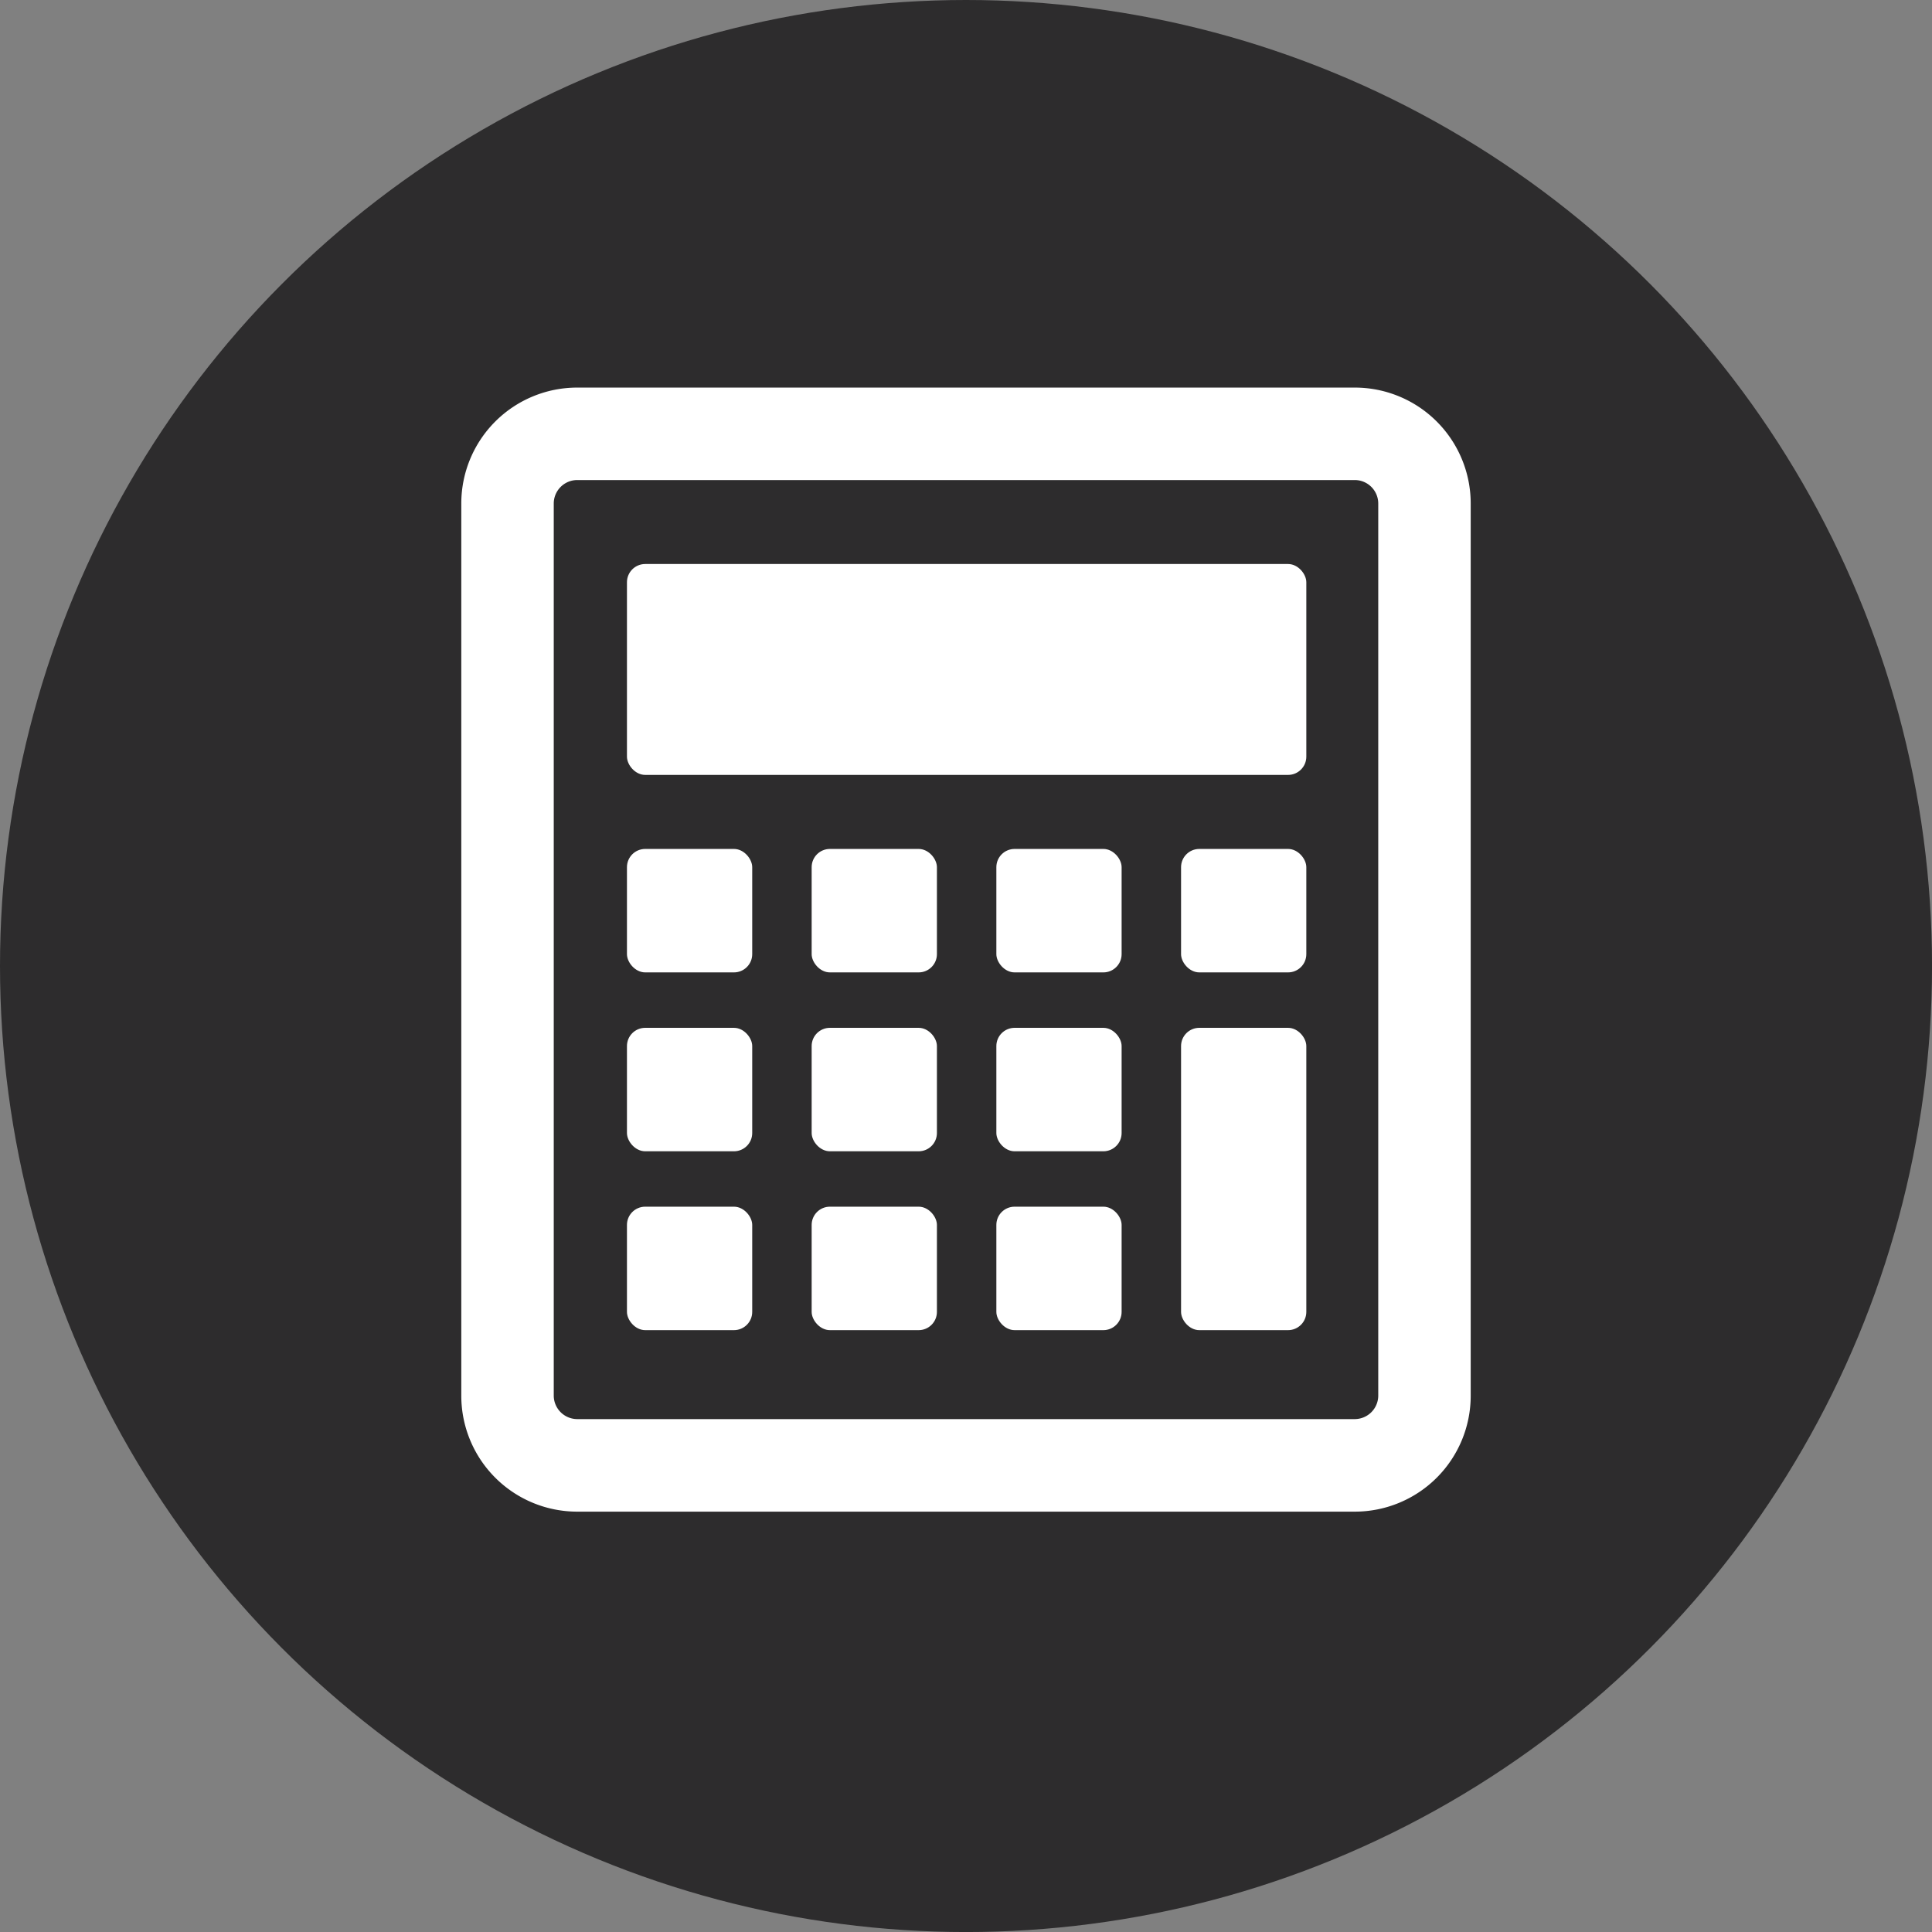
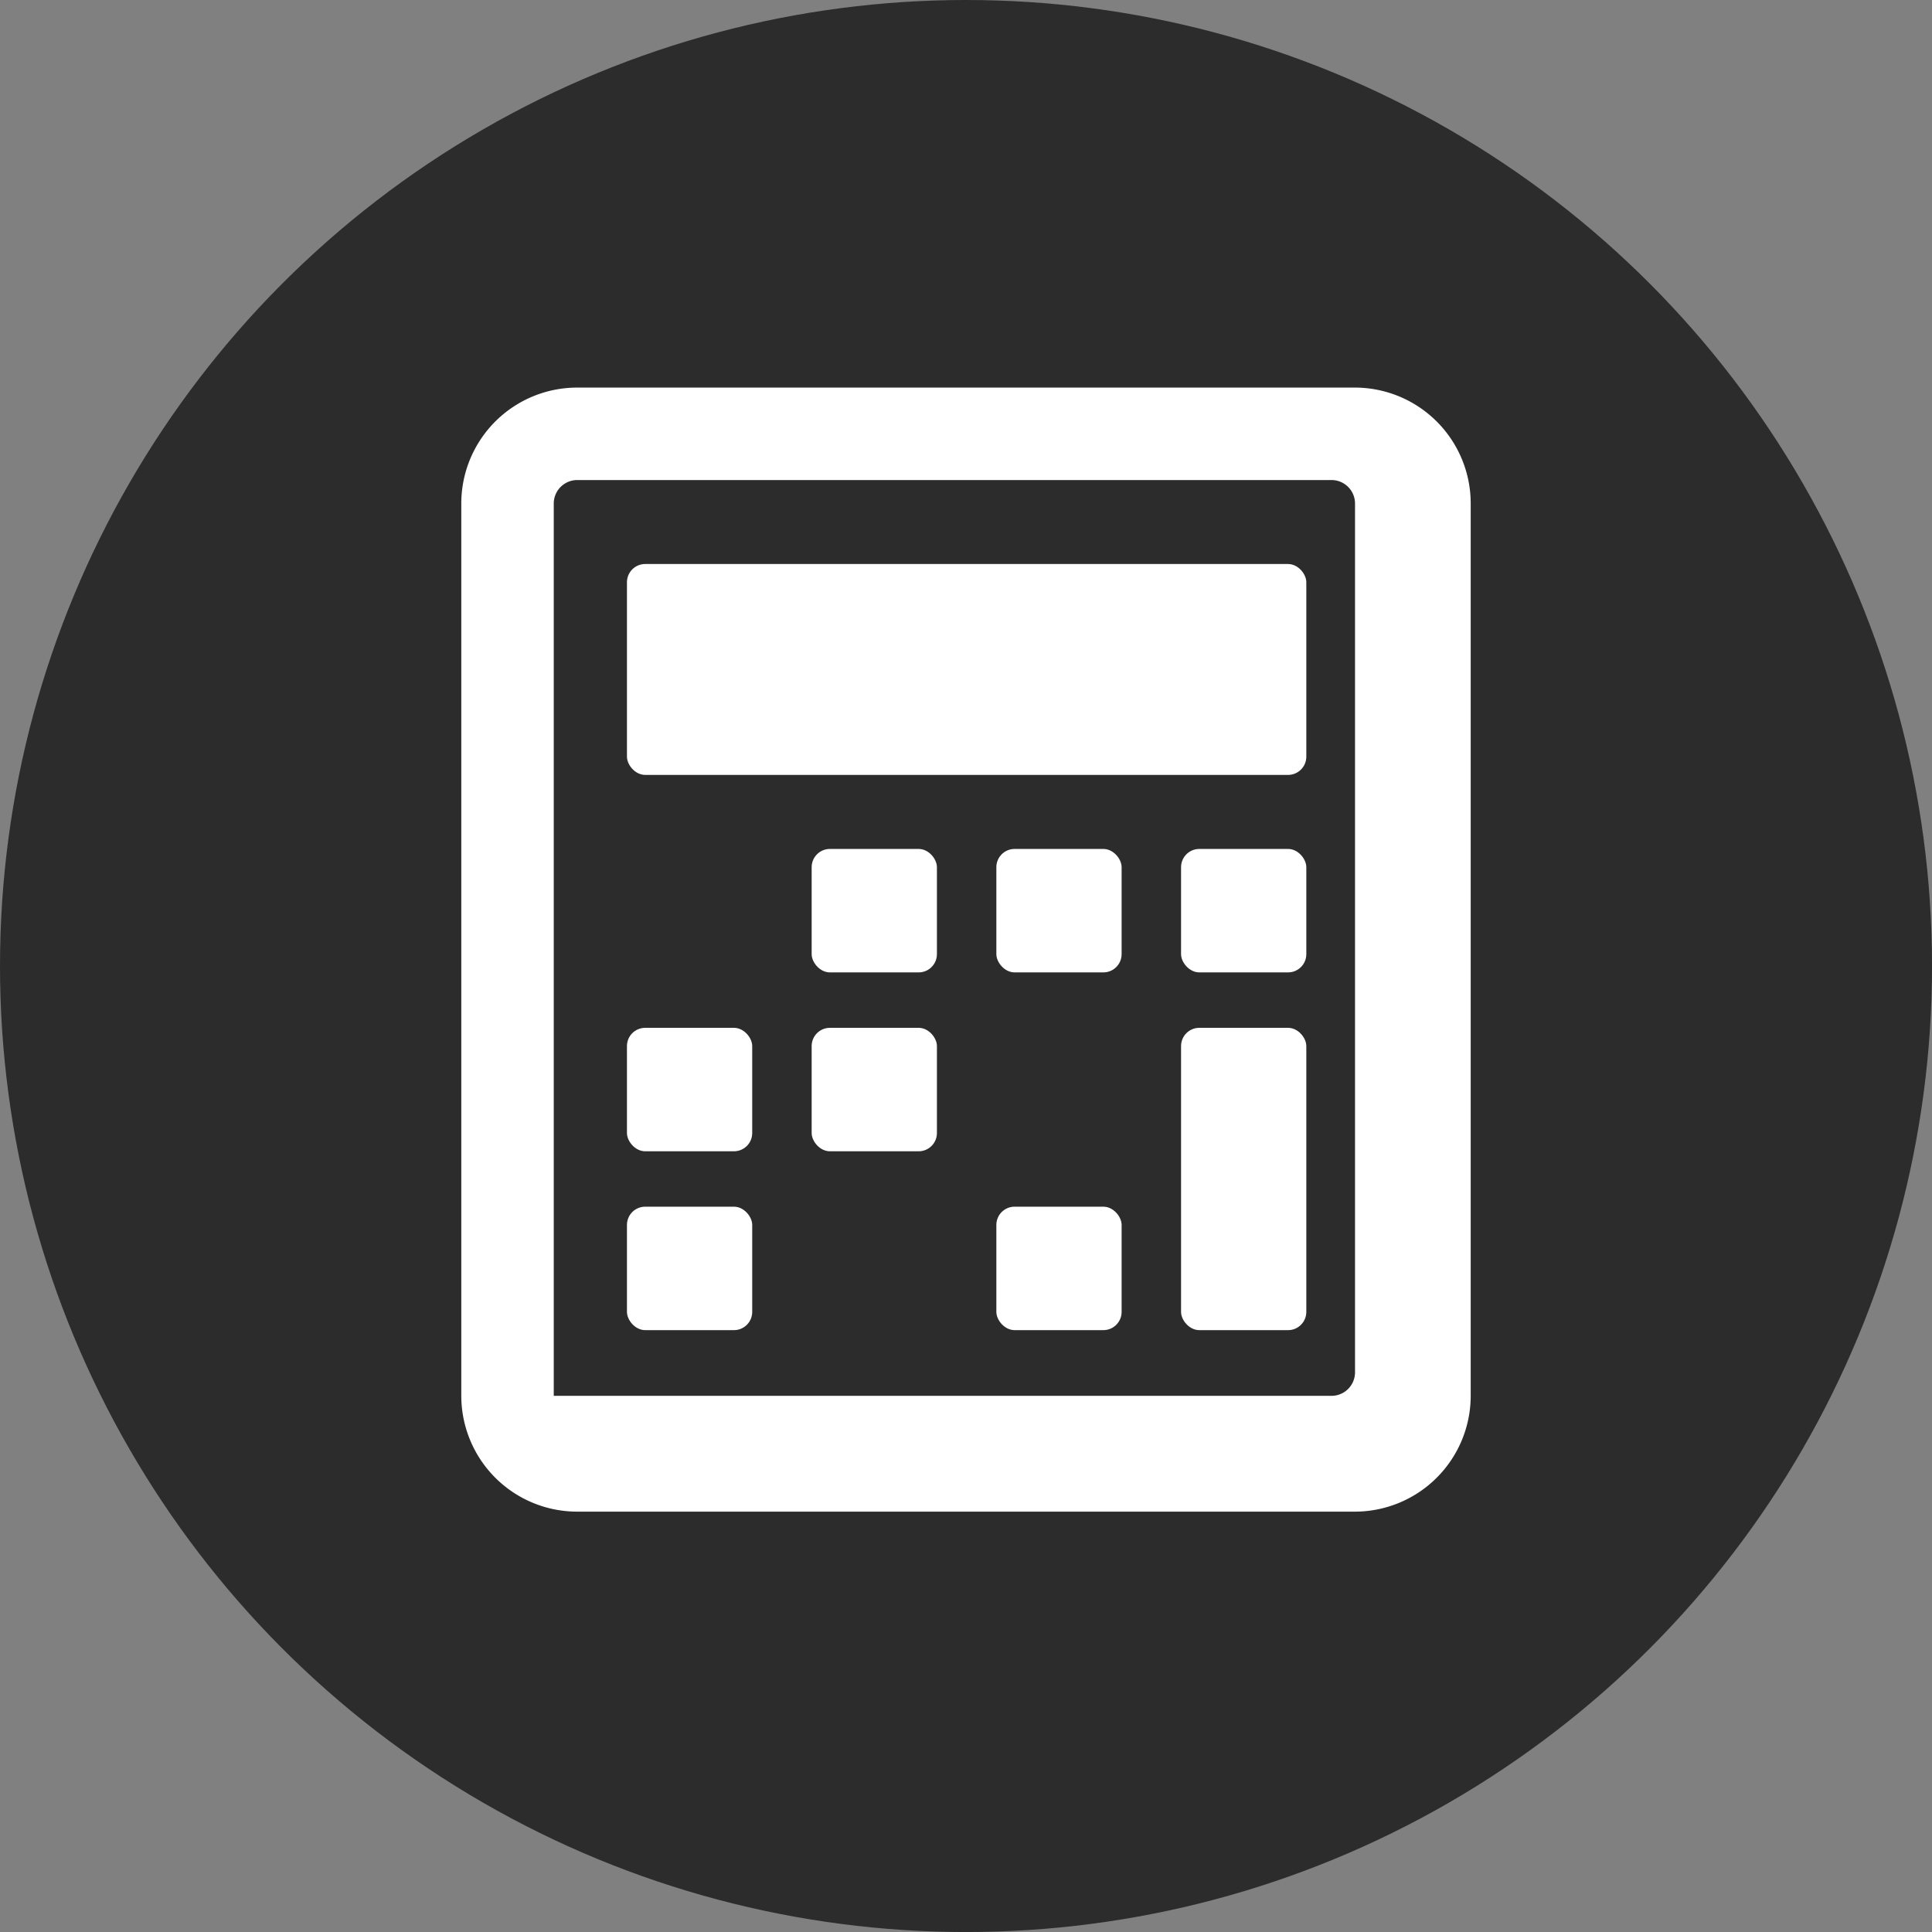
<svg xmlns="http://www.w3.org/2000/svg" width="65.135" height="65.135" viewBox="0 0 65.135 65.135">
  <rect x="0" y="0" width="65.135" height="65.135" fill="#808080" stroke="none" />
  <g id="Group_362" data-name="Group 362" transform="translate(-3112.167 -349.452)">
    <g id="Group_347" data-name="Group 347">
      <circle id="Ellipse_56" data-name="Ellipse 56" cx="32.568" cy="32.568" r="32.568" transform="translate(3112.167 349.452)" fill="#2d2c2d" />
    </g>
    <g id="Group_361" data-name="Group 361">
      <g id="Group_348" data-name="Group 348">
-         <path id="Path_1550" data-name="Path 1550" d="M3157.85,400.415h-26.231a3.908,3.908,0,0,1-3.9-3.9V366.419a3.908,3.908,0,0,1,3.9-3.9h26.231a3.908,3.908,0,0,1,3.9,3.9v30.092A3.908,3.908,0,0,1,3157.85,400.415Zm-26.231-34.779a.793.793,0,0,0-.783.783v30.092a.794.794,0,0,0,.783.784h26.231a.794.794,0,0,0,.783-.784V366.419a.793.793,0,0,0-.783-.783Z" fill="#fff" />
+         <path id="Path_1550" data-name="Path 1550" d="M3157.85,400.415h-26.231a3.908,3.908,0,0,1-3.9-3.9V366.419a3.908,3.908,0,0,1,3.9-3.9h26.231a3.908,3.908,0,0,1,3.9,3.9v30.092A3.908,3.908,0,0,1,3157.85,400.415Zm-26.231-34.779a.793.793,0,0,0-.783.783v30.092h26.231a.794.794,0,0,0,.783-.784V366.419a.793.793,0,0,0-.783-.783Z" fill="#fff" />
      </g>
      <g id="Group_349" data-name="Group 349">
-         <rect id="Rectangle_282" data-name="Rectangle 282" width="4.223" height="4.162" rx="0.615" transform="translate(3133.304 378.073)" fill="#fff" />
-       </g>
+         </g>
      <g id="Group_350" data-name="Group 350">
        <rect id="Rectangle_283" data-name="Rectangle 283" width="22.904" height="7.11" rx="0.615" transform="translate(3133.304 368.467)" fill="#fff" />
      </g>
      <g id="Group_351" data-name="Group 351">
        <rect id="Rectangle_284" data-name="Rectangle 284" width="4.223" height="4.162" rx="0.615" transform="translate(3139.531 378.073)" fill="#fff" />
      </g>
      <g id="Group_352" data-name="Group 352">
        <rect id="Rectangle_285" data-name="Rectangle 285" width="4.223" height="4.162" rx="0.615" transform="translate(3145.758 378.073)" fill="#fff" />
      </g>
      <g id="Group_353" data-name="Group 353">
        <rect id="Rectangle_286" data-name="Rectangle 286" width="4.223" height="4.162" rx="0.615" transform="translate(3151.985 378.073)" fill="#fff" />
      </g>
      <g id="Group_354" data-name="Group 354">
        <rect id="Rectangle_287" data-name="Rectangle 287" width="4.223" height="4.162" rx="0.615" transform="translate(3133.304 384.104)" fill="#fff" />
      </g>
      <g id="Group_355" data-name="Group 355">
        <rect id="Rectangle_288" data-name="Rectangle 288" width="4.223" height="4.162" rx="0.615" transform="translate(3139.531 384.104)" fill="#fff" />
      </g>
      <g id="Group_356" data-name="Group 356">
-         <rect id="Rectangle_289" data-name="Rectangle 289" width="4.223" height="4.162" rx="0.615" transform="translate(3145.758 384.104)" fill="#fff" />
-       </g>
+         </g>
      <g id="Group_357" data-name="Group 357">
        <rect id="Rectangle_290" data-name="Rectangle 290" width="4.223" height="10.192" rx="0.615" transform="translate(3151.985 384.104)" fill="#fff" />
      </g>
      <g id="Group_358" data-name="Group 358">
        <rect id="Rectangle_291" data-name="Rectangle 291" width="4.223" height="4.162" rx="0.615" transform="translate(3133.304 390.134)" fill="#fff" />
      </g>
      <g id="Group_359" data-name="Group 359">
-         <rect id="Rectangle_292" data-name="Rectangle 292" width="4.223" height="4.162" rx="0.615" transform="translate(3139.531 390.134)" fill="#fff" />
-       </g>
+         </g>
      <g id="Group_360" data-name="Group 360">
        <rect id="Rectangle_293" data-name="Rectangle 293" width="4.223" height="4.162" rx="0.615" transform="translate(3145.758 390.134)" fill="#fff" />
      </g>
    </g>
  </g>
</svg>